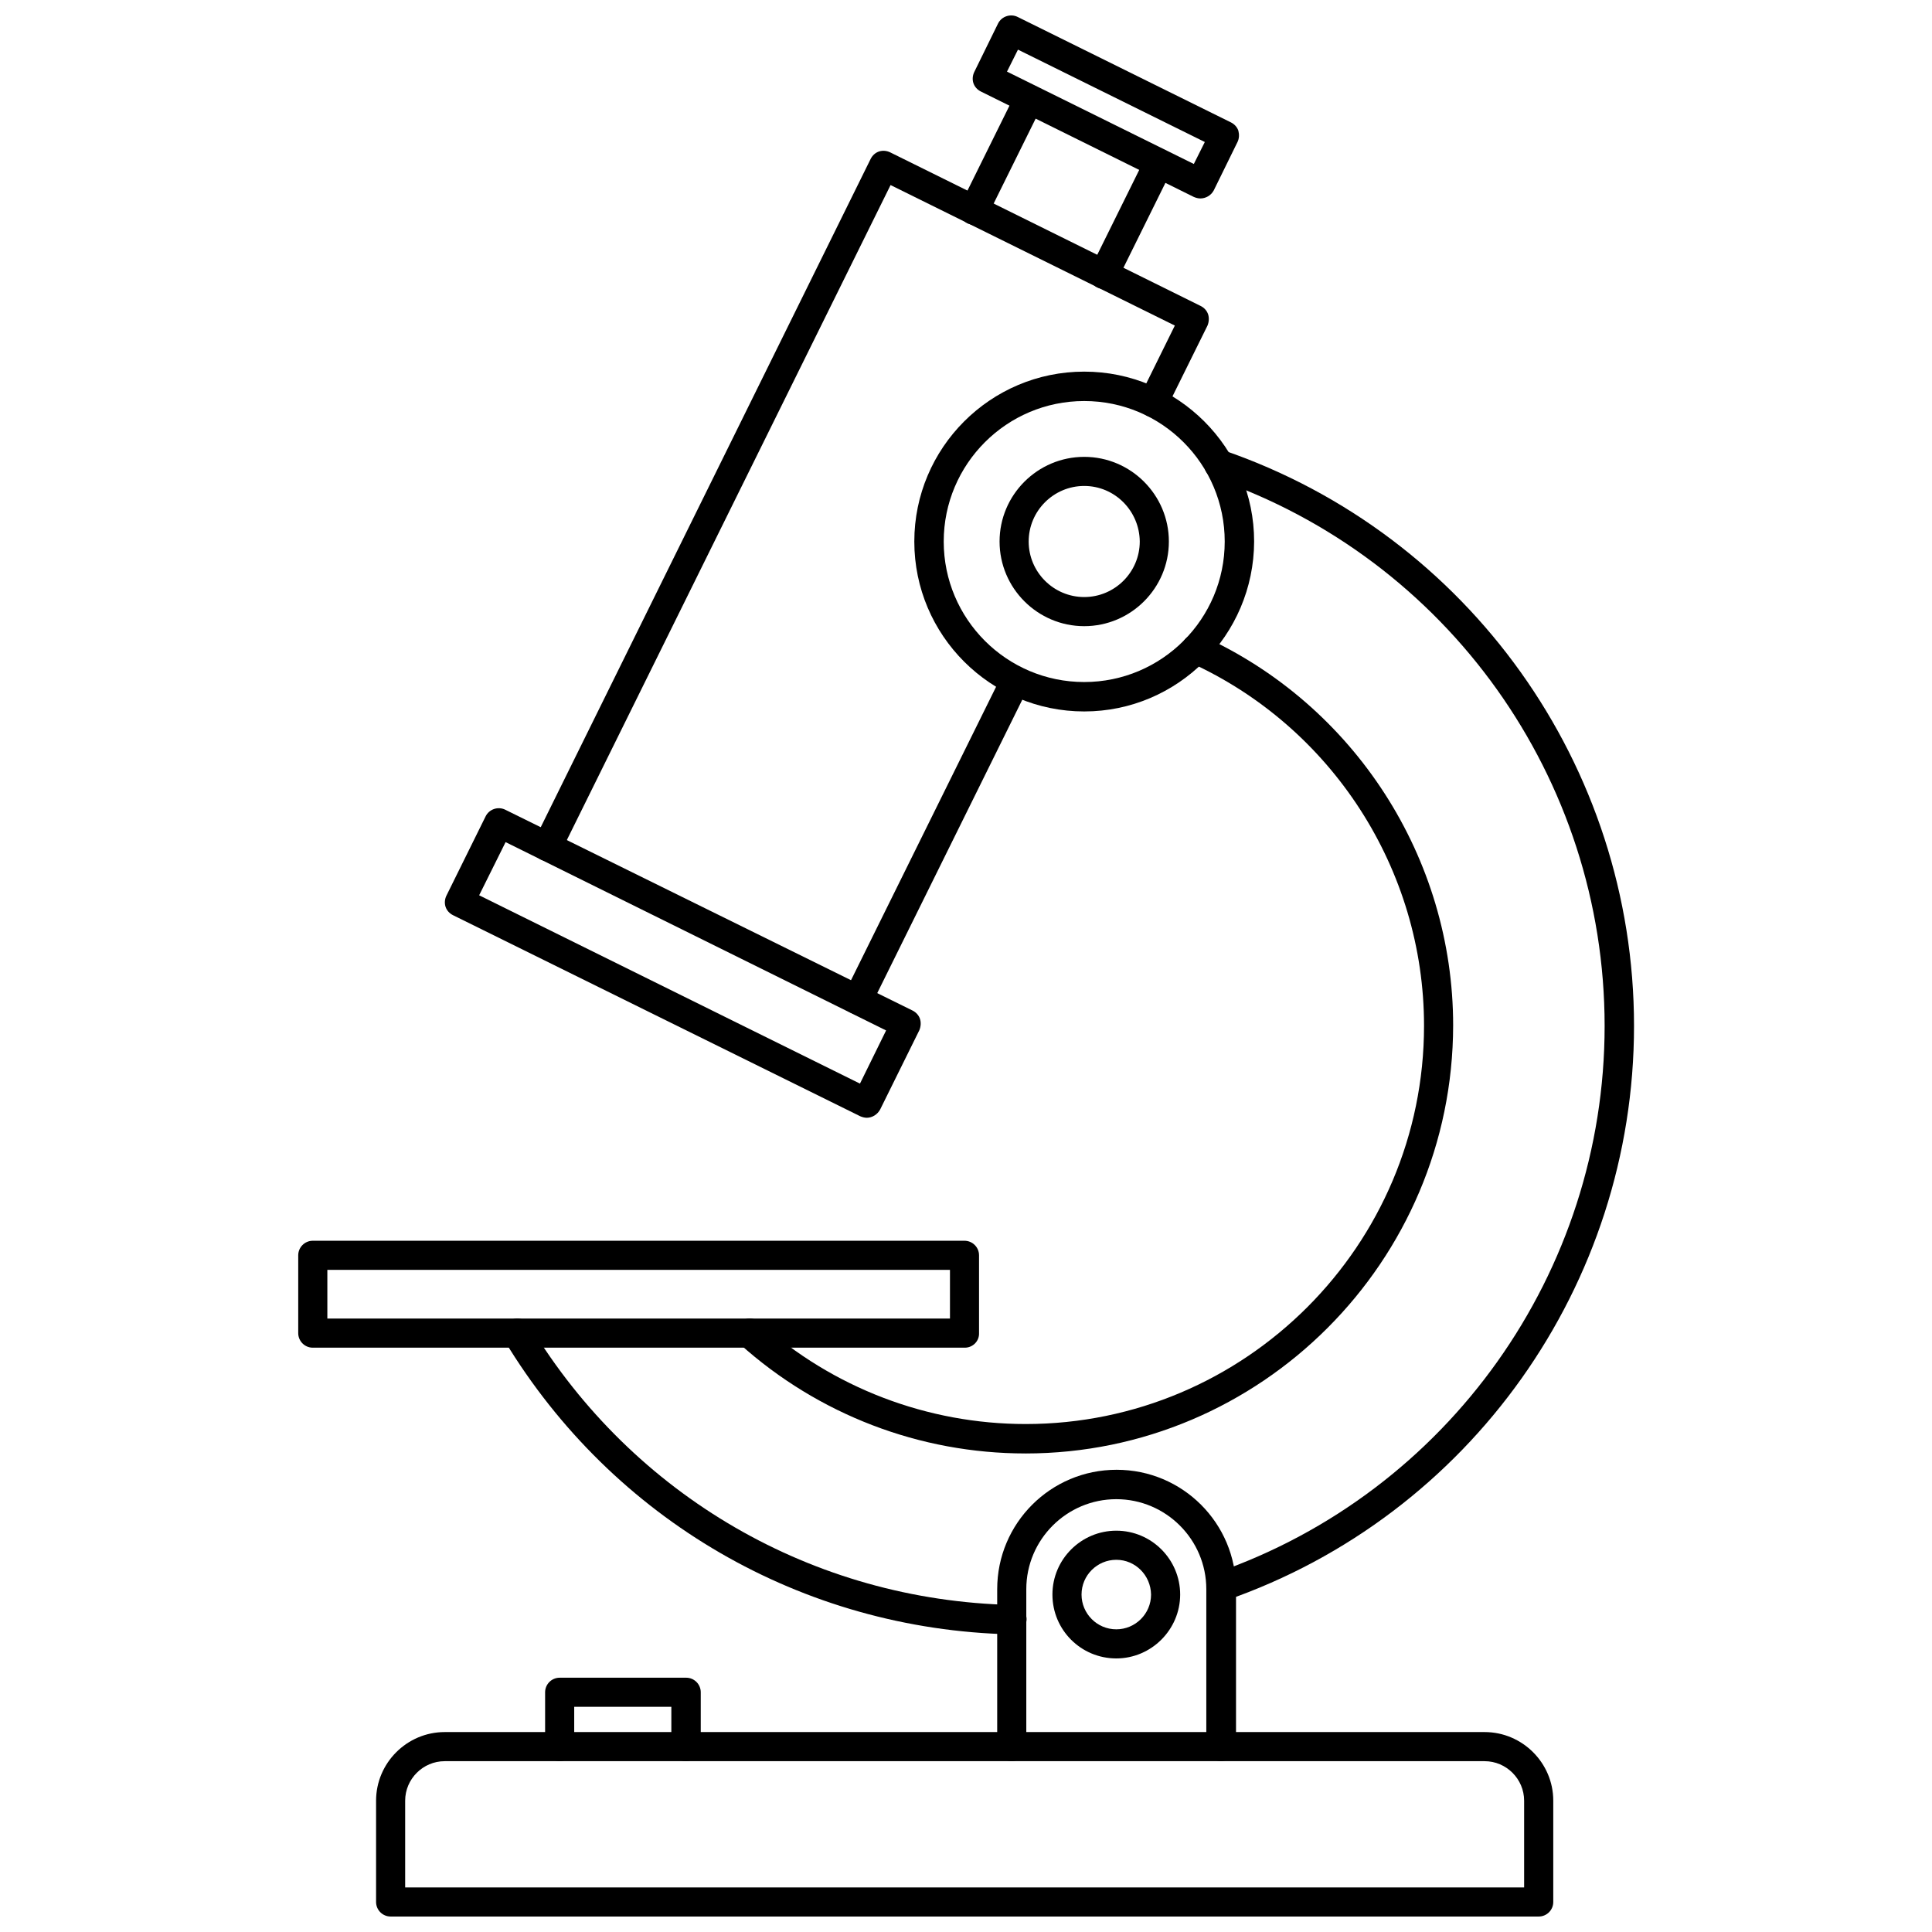
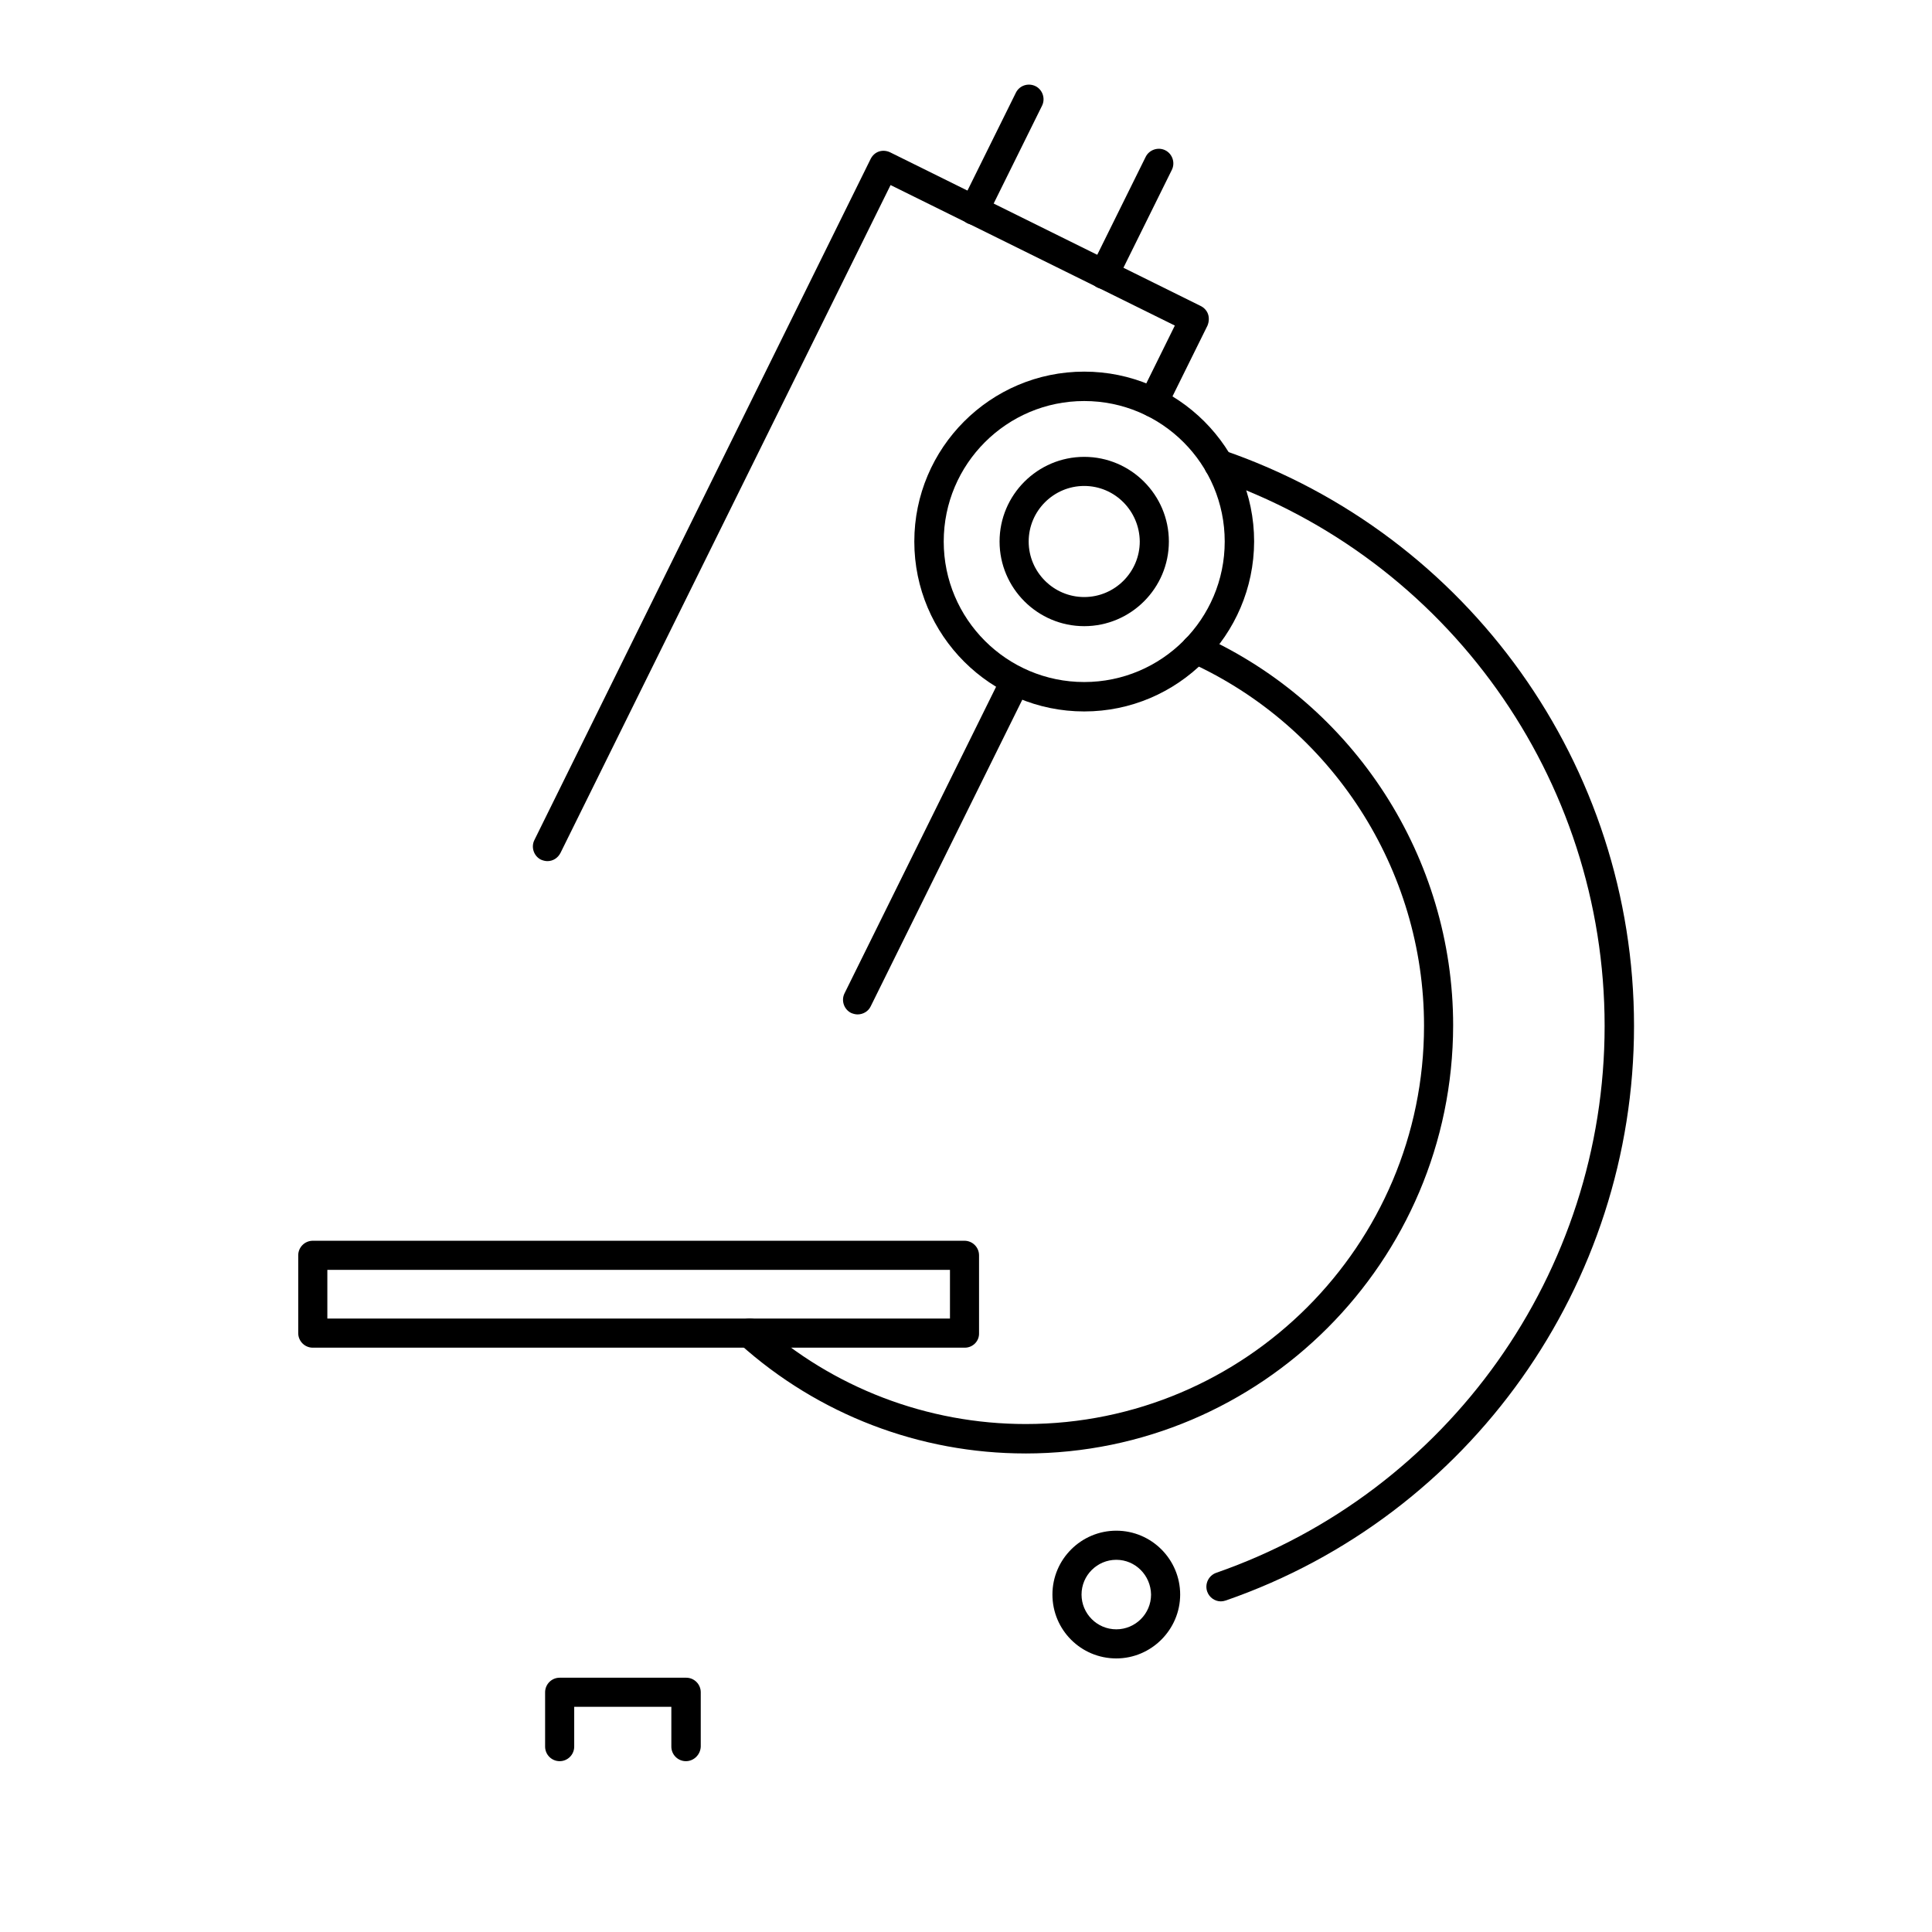
<svg xmlns="http://www.w3.org/2000/svg" width="800px" height="800px" version="1.1" viewBox="144 144 512 512">
  <defs>
    <clipPath id="b">
      <path d="m401 148.09h72v48.906h-72z" />
    </clipPath>
    <clipPath id="a">
-       <path d="m243 603h313v48.902h-313z" />
-     </clipPath>
+       </clipPath>
  </defs>
  <path d="m325.77 610.73c-2.125 0-3.856-1.73-3.856-3.856v-10.547h-25.742v10.547c0 2.125-1.73 3.856-3.856 3.856s-3.856-1.73-3.856-3.856v-14.406c0-2.125 1.73-3.856 3.856-3.856h33.535c2.125 0 3.856 1.73 3.856 3.856v14.406c-0.082 2.121-1.812 3.856-3.938 3.856z" />
-   <path d="m412.04 577.12h-0.078c-55.34-1.258-105.56-30.387-134.22-77.777-1.102-1.812-0.551-4.25 1.34-5.352 1.812-1.102 4.25-0.551 5.352 1.34 27.316 45.105 75.098 72.816 127.84 73.996 2.125 0.078 3.856 1.812 3.777 3.938-0.156 2.125-1.887 3.856-4.012 3.856z" />
  <path d="m415.74 529.18c-28.023 0-54.867-10.312-75.648-28.969-1.574-1.418-1.73-3.856-0.316-5.512 1.418-1.574 3.856-1.73 5.512-0.316 19.363 17.398 44.477 27 70.535 27 58.254 0 105.56-47.391 105.56-105.56 0-41.406-24.402-79.191-62.031-96.273-1.969-0.867-2.832-3.148-1.969-5.117 0.867-1.969 3.148-2.832 5.117-1.969 40.461 18.344 66.598 58.883 66.598 103.28-0.082 62.582-50.934 113.44-113.36 113.44z" />
  <path d="m467.54 568.38c-1.574 0-3.07-1.023-3.621-2.598-0.707-2.047 0.395-4.25 2.363-4.961 61.559-21.41 102.96-79.664 102.96-144.93 0-65.574-41.645-123.91-103.52-145.16-2.047-0.707-3.07-2.914-2.441-4.961 0.707-2.047 2.914-3.07 4.961-2.441 65.023 22.355 108.79 83.68 108.79 152.56 0 68.566-43.453 129.81-108.16 152.25-0.477 0.16-0.949 0.242-1.344 0.242z" />
-   <path d="m467.54 610.73c-2.125 0-3.856-1.73-3.856-3.856v-41.723c0-13.145-10.707-23.852-23.852-23.852s-23.852 10.707-23.852 23.852v41.723c0 2.125-1.73 3.856-3.856 3.856s-3.856-1.73-3.856-3.856v-41.723c0-17.477 14.168-31.645 31.645-31.645 17.477 0 31.645 14.168 31.645 31.645v41.723c-0.16 2.121-1.895 3.856-4.019 3.856z" />
  <path d="m439.83 583.5c-9.367 0-16.926-7.559-16.926-16.926 0-9.367 7.637-16.926 16.926-16.926 9.367 0 16.926 7.637 16.926 16.926-0.004 9.289-7.637 16.926-16.926 16.926zm0-26.137c-5.039 0-9.211 4.094-9.211 9.211 0 5.039 4.094 9.211 9.211 9.211 5.039 0 9.211-4.094 9.211-9.211-0.082-5.117-4.176-9.211-9.211-9.211z" />
  <path d="m399.68 501.15h-172.79c-2.125 0-3.856-1.73-3.856-3.856v-20.625c0-2.125 1.73-3.856 3.856-3.856h172.71c2.125 0 3.856 1.73 3.856 3.856v20.625c0.078 2.125-1.652 3.856-3.777 3.856zm-168.93-7.715h165v-12.91l-165 0.004z" />
  <path d="m371.27 412.83c-0.551 0-1.18-0.156-1.73-0.395-1.891-0.945-2.676-3.305-1.73-5.195l41.801-84.547c0.945-1.891 3.305-2.676 5.195-1.73 1.891 0.945 2.676 3.305 1.73 5.195l-41.801 84.547c-0.633 1.34-2.047 2.125-3.465 2.125z" />
  <path d="m289.08 372.21c-0.551 0-1.18-0.156-1.73-0.395-1.891-0.945-2.676-3.305-1.73-5.195l89.109-180.5c0.473-0.945 1.258-1.652 2.203-1.969 0.945-0.316 2.047-0.234 2.992 0.234l82.262 40.699c0.945 0.473 1.652 1.258 1.969 2.203 0.316 0.945 0.234 2.047-0.156 2.992l-10.941 22.121c-0.945 1.891-3.305 2.676-5.195 1.73-1.891-0.945-2.676-3.305-1.73-5.195l9.211-18.656-75.336-37.234-87.461 176.96c-0.711 1.414-2.047 2.203-3.465 2.203z" />
-   <path d="m373.71 440.22c-0.551 0-1.18-0.156-1.73-0.395l-107.93-53.293c-0.945-0.473-1.652-1.258-1.969-2.203-0.316-0.945-0.234-2.047 0.234-2.992l10.391-21.02c0.945-1.891 3.305-2.676 5.195-1.73l107.93 53.215c0.945 0.473 1.652 1.258 1.969 2.203 0.316 0.945 0.234 2.047-0.156 2.992l-10.391 21.02c-0.711 1.34-2.129 2.203-3.543 2.203zm-102.73-58.961 100.92 49.91 6.926-14.09-100.84-49.91z" />
  <path d="m402.12 203.59c-0.551 0-1.18-0.156-1.73-0.395-1.891-0.945-2.676-3.305-1.73-5.195l14.562-29.441c0.945-1.891 3.227-2.676 5.195-1.73 1.891 0.945 2.676 3.305 1.73 5.195l-14.562 29.441c-0.633 1.34-2.051 2.125-3.465 2.125z" />
  <path d="m436.52 220.59c-0.551 0-1.18-0.156-1.73-0.395-1.891-0.945-2.676-3.305-1.73-5.195l14.562-29.441c0.945-1.891 3.305-2.676 5.195-1.73 1.891 0.945 2.676 3.305 1.73 5.195l-14.562 29.441c-0.629 1.34-2.047 2.125-3.465 2.125z" />
  <g clip-path="url(#b)">
-     <path d="m462.11 196.59c-0.551 0-1.18-0.156-1.73-0.395l-56.445-27.945c-0.945-0.473-1.652-1.258-1.969-2.203-0.316-0.945-0.234-2.047 0.234-2.992l6.297-12.832c0.945-1.891 3.305-2.676 5.195-1.73l56.52 27.945c0.945 0.473 1.652 1.258 1.969 2.203 0.242 0.945 0.242 2.047-0.23 2.992l-6.297 12.832c-0.711 1.336-2.125 2.125-3.543 2.125zm-51.246-33.613 49.512 24.48 2.914-5.824-49.516-24.48z" />
-   </g>
+     </g>
  <path d="m431.33 332.54c-24.797 0-45.027-20.152-45.027-45.027 0-24.797 20.152-45.027 45.027-45.027 24.797 0 45.027 20.152 45.027 45.027-0.078 24.797-20.23 45.027-45.027 45.027zm0-82.262c-20.547 0-37.234 16.688-37.234 37.234 0 20.547 16.688 37.234 37.234 37.234s37.234-16.688 37.234-37.234c0-20.547-16.688-37.234-37.234-37.234z" />
  <path d="m431.33 309.94c-12.359 0-22.434-10.078-22.434-22.434 0-12.359 10.078-22.434 22.434-22.434 12.359 0 22.434 10.078 22.434 22.434 0.004 12.359-10.074 22.434-22.434 22.434zm0-37.156c-8.109 0-14.719 6.613-14.719 14.719 0 8.109 6.613 14.719 14.719 14.719 8.109 0 14.719-6.613 14.719-14.719-0.074-8.105-6.609-14.719-14.719-14.719z" />
  <g clip-path="url(#a)">
    <path d="m551.77 651.9h-304.25c-2.125 0-3.856-1.73-3.856-3.856v-26.844c0-9.996 8.188-18.184 18.184-18.184h275.6c9.996 0 18.184 8.188 18.184 18.184v26.844c0.004 2.125-1.727 3.856-3.856 3.856zm-300.32-7.715h296.46v-22.984c0-5.746-4.723-10.469-10.469-10.469h-275.6c-5.746 0-10.469 4.723-10.469 10.469v22.984z" />
  </g>
</svg>